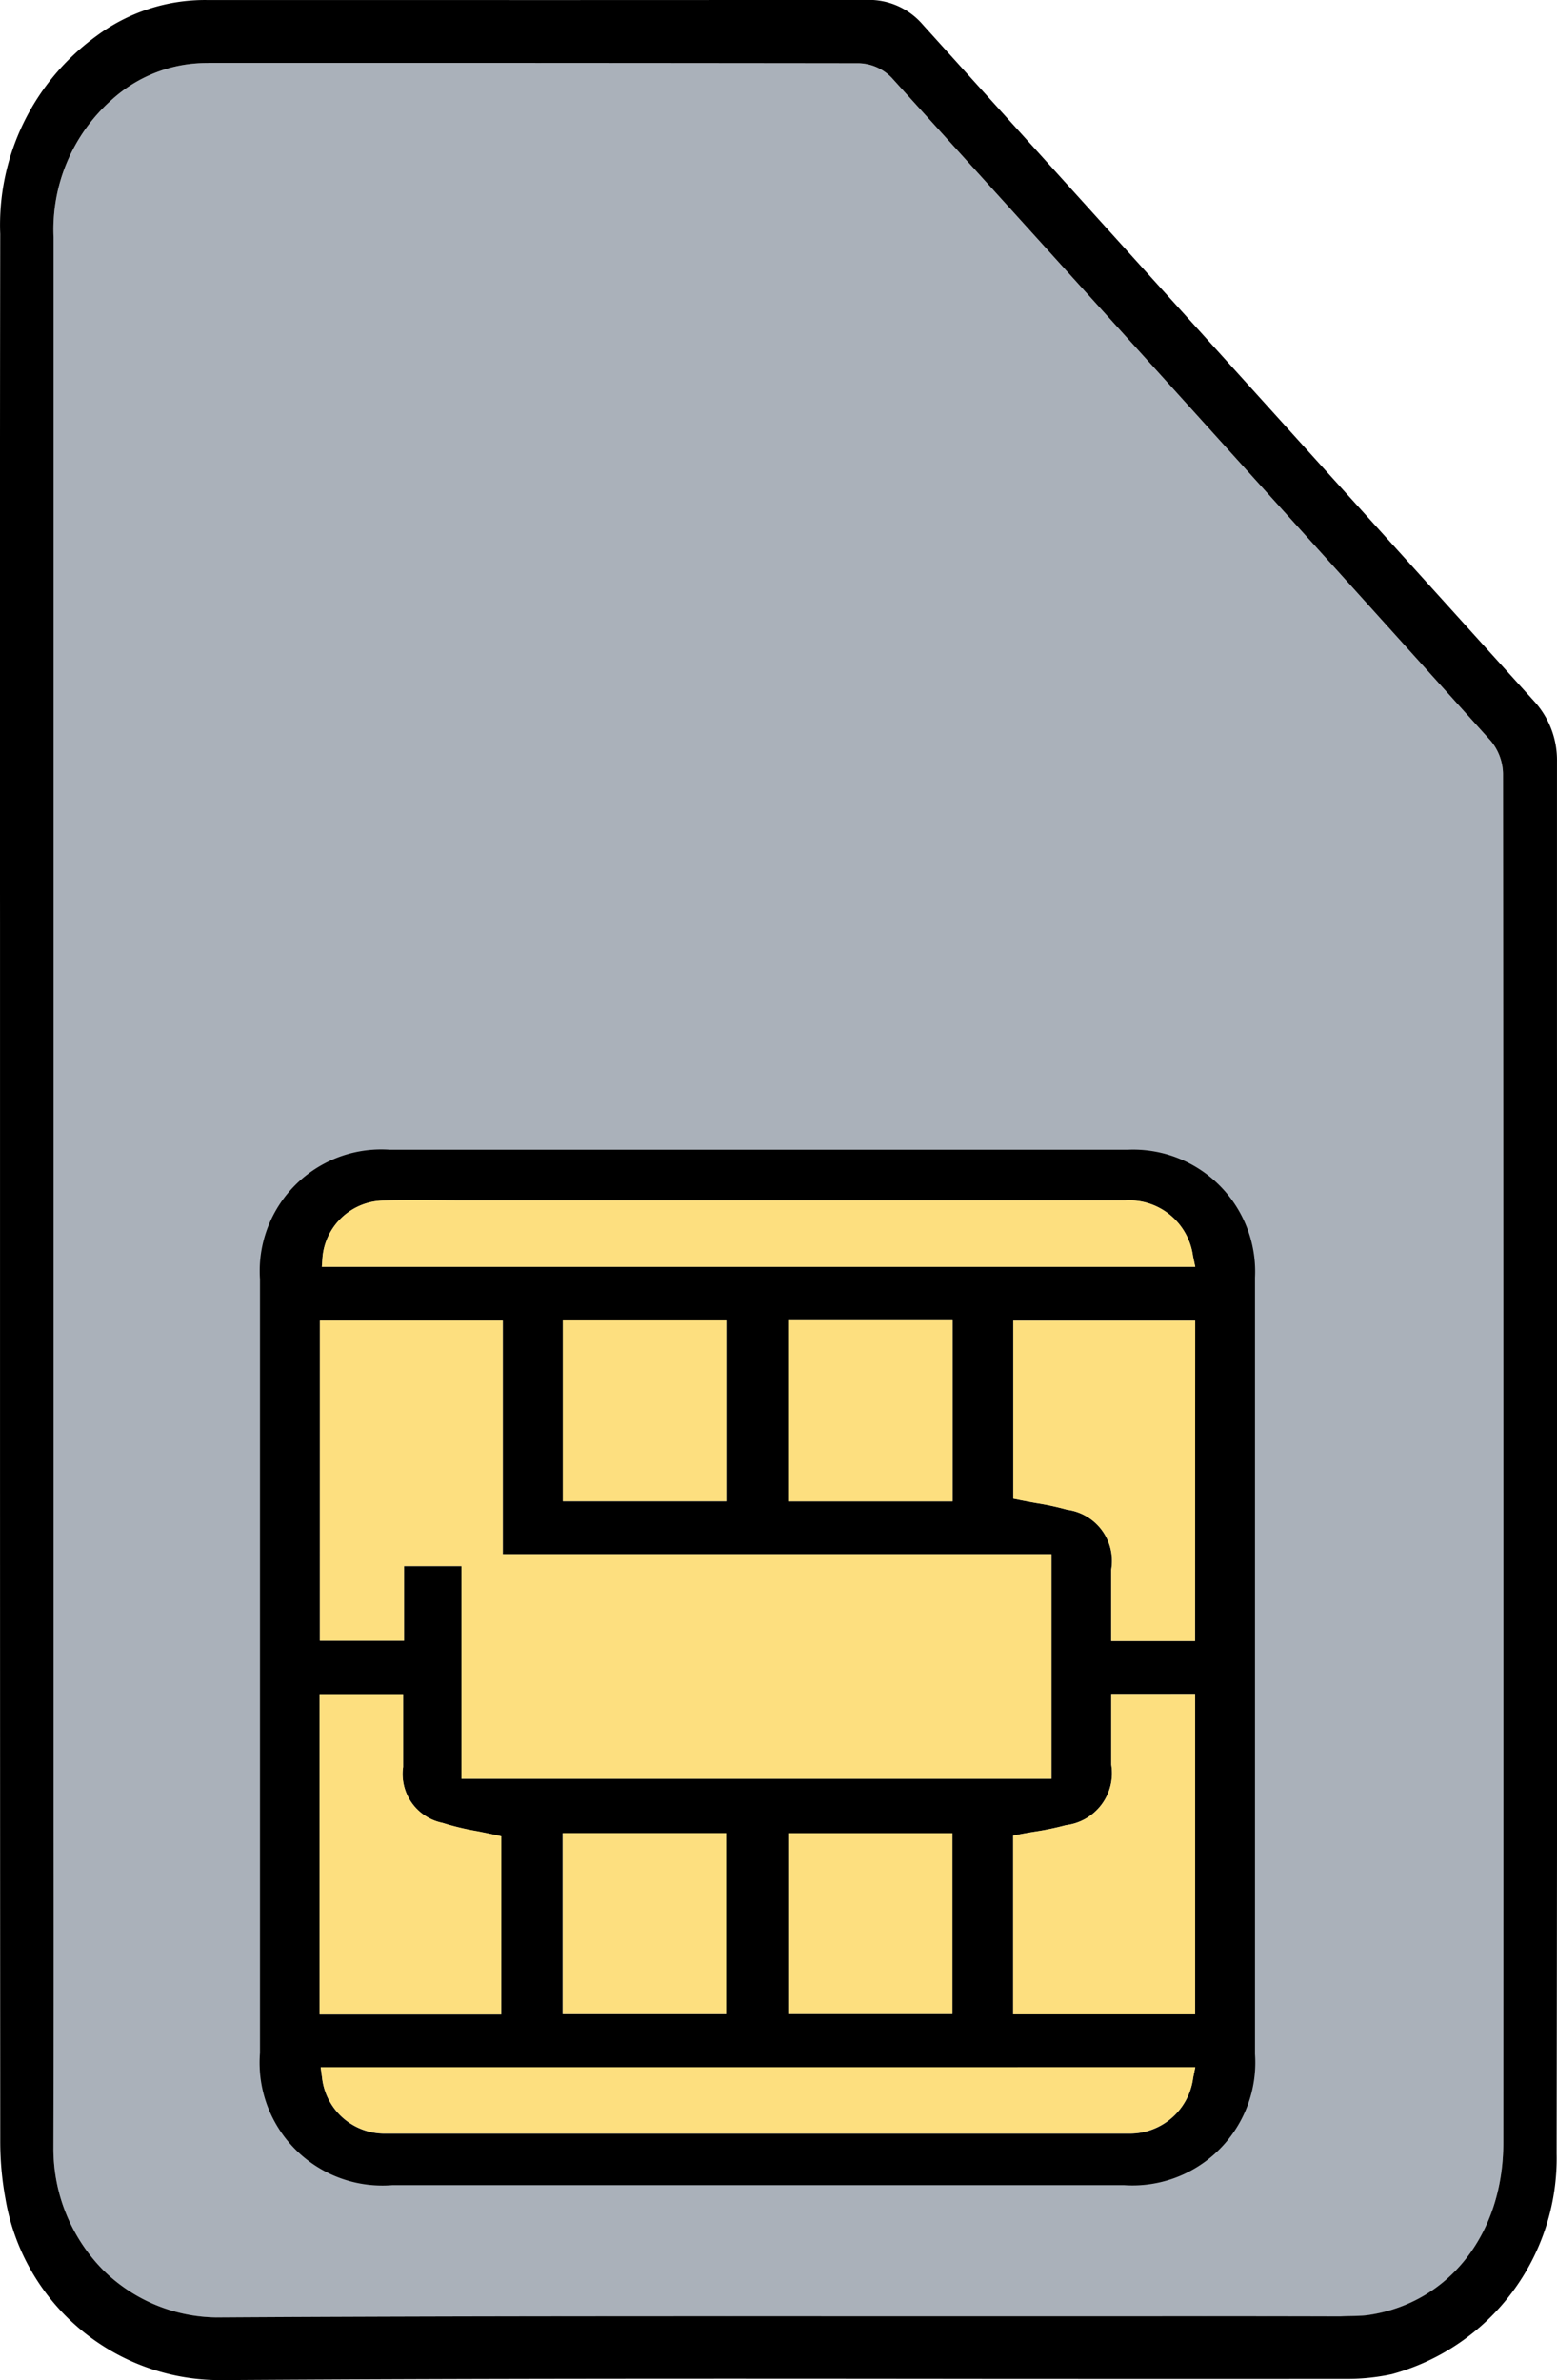
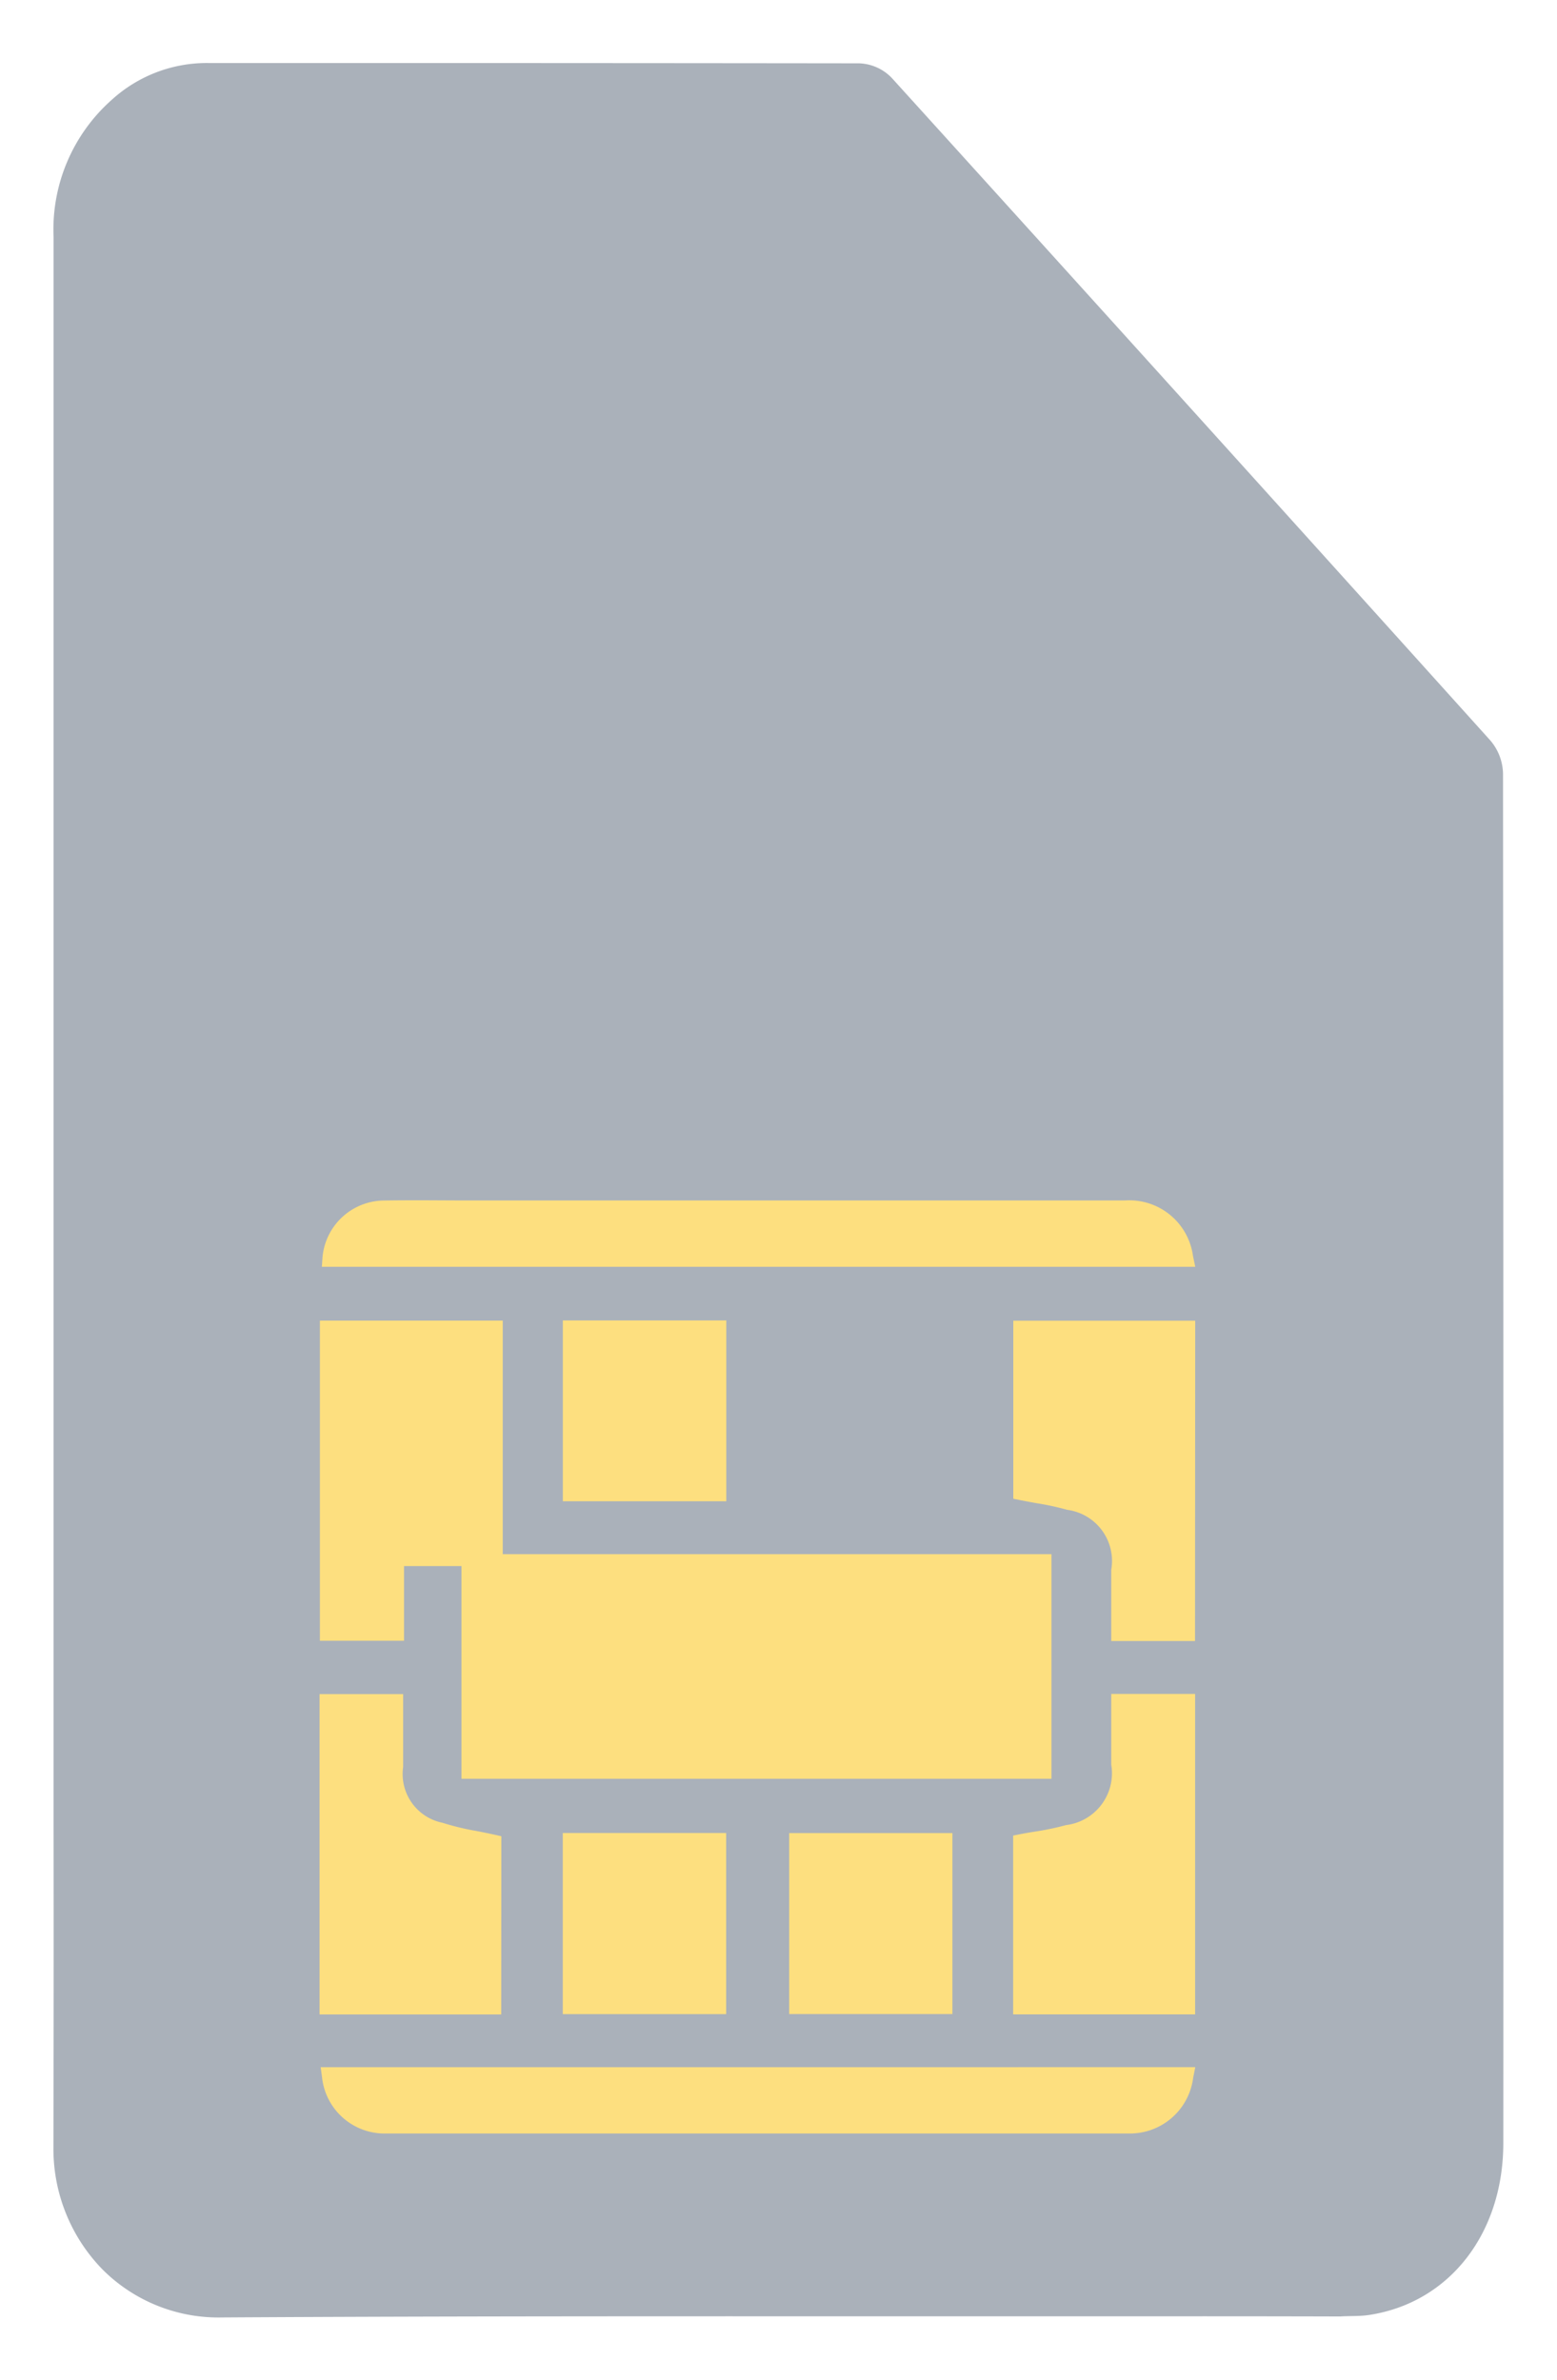
<svg xmlns="http://www.w3.org/2000/svg" width="60" height="91.71" viewBox="0 0 60 91.71">
  <defs>
    <style>.a{fill:#aab1ba;}.b{fill:#fddf7f;}</style>
  </defs>
  <g transform="translate(-157.611 -1999.686)">
    <path class="a" d="M165.073,2001.452h5.287q9.9,0,19.8.012a1.828,1.828,0,0,1,1.258.567q11.546,12.739,23.057,25.518a2.029,2.029,0,0,1,.494,1.288q.021,26.38.011,52.757c0,3.484-2.069,6.145-5.15,6.625-.389.062-.786.036-1.129.061h-.131q-3.71-.01-7.418-.006l-7.272,0c-9.271,0-18.857-.012-28.266.044a6.318,6.318,0,0,1-4.587-1.821,6.65,6.65,0,0,1-1.919-4.7q.014-6.242.006-12.489l0-33.069q0-14.037,0-28.073a6.673,6.673,0,0,1,2.246-5.3A5.439,5.439,0,0,1,165.073,2001.452Z" transform="translate(0.562 0.662)" />
-     <path d="M157.619,2008.7q-.017,13.295-.007,26.589v17.323q0,14.781.008,29.563a12.193,12.193,0,0,0,.2,2.225,8.387,8.387,0,0,0,8.265,6.994h.062c9.685-.064,19.4-.058,29.334-.048h1.549q6.195.006,12.393,0a8.074,8.074,0,0,0,1.826-.182,8.619,8.619,0,0,0,6.347-8.5q.035-21.328.014-42.659l0-10.988a3.358,3.358,0,0,0-.888-2.32q-11.777-13.028-23.55-26.061a2.734,2.734,0,0,0-2.129-.954q-9.1.01-18.184.005h-7.271a7.011,7.011,0,0,0-4.26,1.385A9,9,0,0,0,157.619,2008.7Zm8.016-6.589h5.287q9.9,0,19.8.012a1.828,1.828,0,0,1,1.258.567q11.546,12.74,23.057,25.518a2.029,2.029,0,0,1,.494,1.288q.021,26.38.011,52.757c0,3.483-2.069,6.145-5.15,6.625-.389.062-.786.036-1.129.061h-.131q-3.71-.01-7.418-.005l-7.272,0c-9.271,0-18.857-.012-28.266.044a6.317,6.317,0,0,1-4.587-1.821,6.65,6.65,0,0,1-1.919-4.7q.014-6.242.006-12.489l0-33.069q0-14.037,0-28.073a6.673,6.673,0,0,1,2.246-5.3A5.438,5.438,0,0,1,165.635,2002.114Z" transform="translate(0)" />
-     <path d="M164.9,2036.9v29.816a4.732,4.732,0,0,0,5.11,5.092h28.178a4.734,4.734,0,0,0,5.055-5.048q0-14.96,0-29.921a4.7,4.7,0,0,0-4.905-4.926l-14.22,0-14.222,0A4.682,4.682,0,0,0,164.9,2036.9Zm2.311,1.6h7.047v9H195.4v8.654H172.664v-8.195h-2.213v2.876h-3.243Zm9.362,6.963v-6.969h6.3v6.969Zm8.716,0v-6.978h6.3v6.978Zm15.646,5.381H197.7v-2.751a1.986,1.986,0,0,0-1.7-2.309,10.421,10.421,0,0,0-1.189-.257c-.2-.036-.4-.073-.61-.114l-.276-.056v-6.86h7.01Zm0,2.037v12.348h-7.012v-6.89l.278-.054c.191-.037.382-.07.575-.1a10.685,10.685,0,0,0,1.185-.249,2.014,2.014,0,0,0,1.743-2.33v-2.723Zm-9.354,5.363v6.973h-6.289v-6.973Zm-8.719,0v6.978h-6.3v-6.978Zm-15.666-5.353h3.22v2.809a1.917,1.917,0,0,0,1.514,2.15,10.135,10.135,0,0,0,1.327.32c.221.044.447.088.675.139l.269.061v6.865h-7Zm33.661,14.788a2.457,2.457,0,0,1-2.5,2.145H186.5l-16.728,0a2.423,2.423,0,0,1-2.481-2.164l-.052-.39h33.7Zm-28.374-33.809h25.757a2.477,2.477,0,0,1,2.613,2.143l.087.414H167.284l.025-.367a2.4,2.4,0,0,1,2.382-2.187c.652-.011,1.3-.01,1.949-.007Z" transform="translate(2.73 12.074)" />
    <path class="b" d="M166.578,2036.7h7.047v9H194.77v8.654H172.034v-8.195H169.82v2.877h-3.242Z" transform="translate(3.36 13.87)" />
-     <rect class="b" width="6.303" height="6.978" transform="translate(188.016 2050.558)" />
    <path class="b" d="M193.02,2049.047h-3.228V2046.3a1.986,1.986,0,0,0-1.7-2.309,10.421,10.421,0,0,0-1.189-.257c-.2-.036-.4-.073-.61-.114l-.276-.056v-6.86h7.01Z" transform="translate(10.642 13.87)" />
    <path class="b" d="M193.023,2047.163v12.348h-7.012v-6.89l.278-.054c.191-.037.382-.07.575-.1a10.8,10.8,0,0,0,1.185-.249,2.014,2.014,0,0,0,1.743-2.331v-2.723Z" transform="translate(10.642 17.791)" />
    <rect class="b" width="6.29" height="6.973" transform="translate(188.023 2070.317)" />
    <rect class="b" width="6.296" height="6.978" transform="translate(179.298 2070.314)" />
    <path class="b" d="M171.834,2033.333H197.59a2.477,2.477,0,0,1,2.613,2.143l.087.414H166.633l.025-.367a2.4,2.4,0,0,1,2.382-2.187c.652-.011,1.3-.01,1.949-.007Z" transform="translate(3.381 12.607)" />
    <rect class="b" width="6.299" height="6.969" transform="translate(179.3 2050.563)" />
    <path class="b" d="M166.6,2057.626l.052.39a2.423,2.423,0,0,0,2.481,2.164q8.374,0,16.746,0h11.842a2.457,2.457,0,0,0,2.5-2.145l.082-.411Z" transform="translate(3.369 21.712)" />
    <path class="b" d="M173.574,2052.646l-.269-.061c-.228-.051-.454-.095-.675-.139a10.135,10.135,0,0,1-1.327-.32,1.917,1.917,0,0,1-1.514-2.15v-2.808h-3.22v12.344h7Z" transform="translate(3.357 17.793)" />
  </g>
</svg>